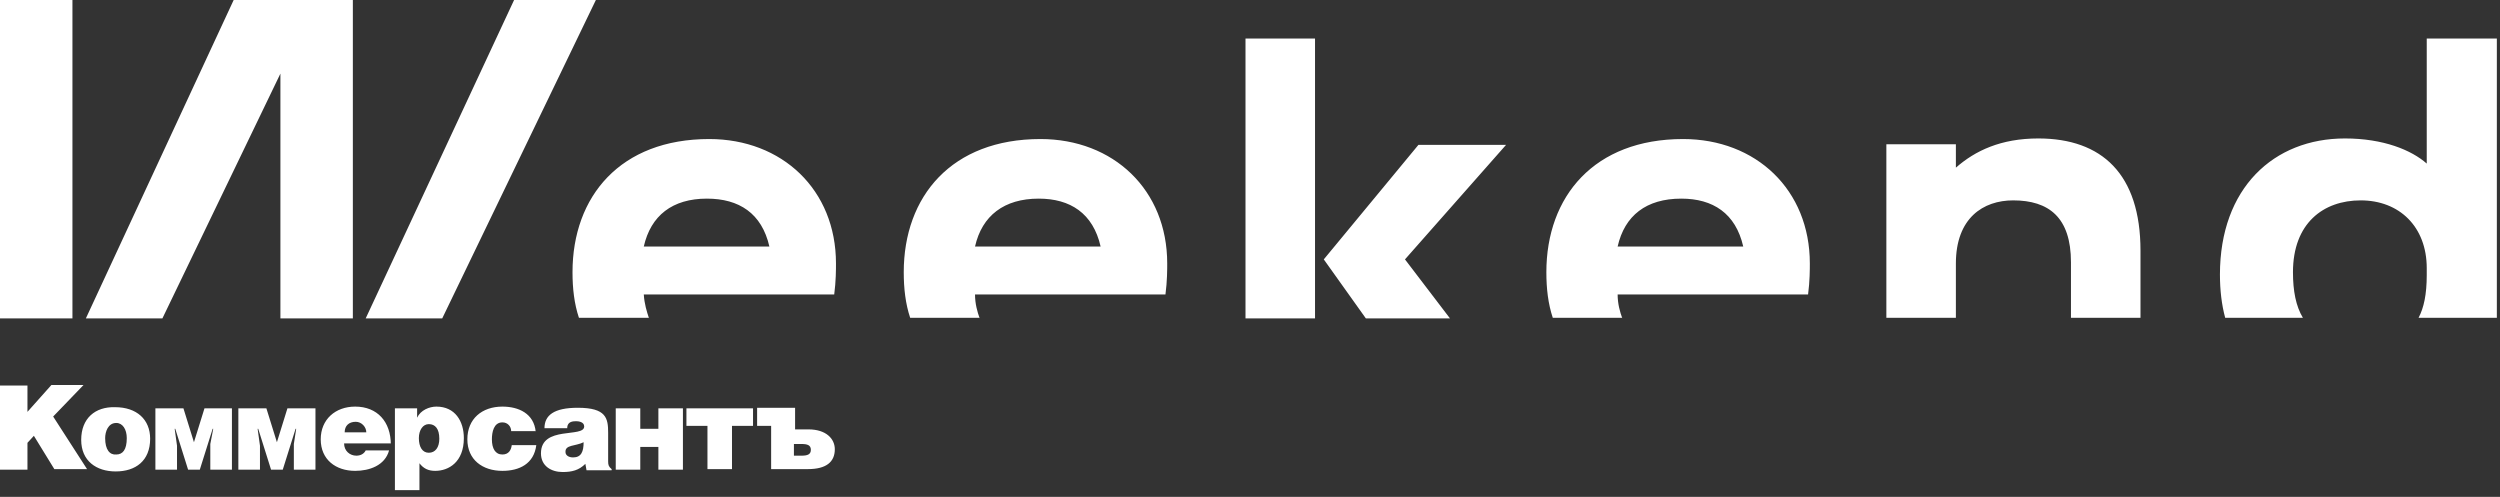
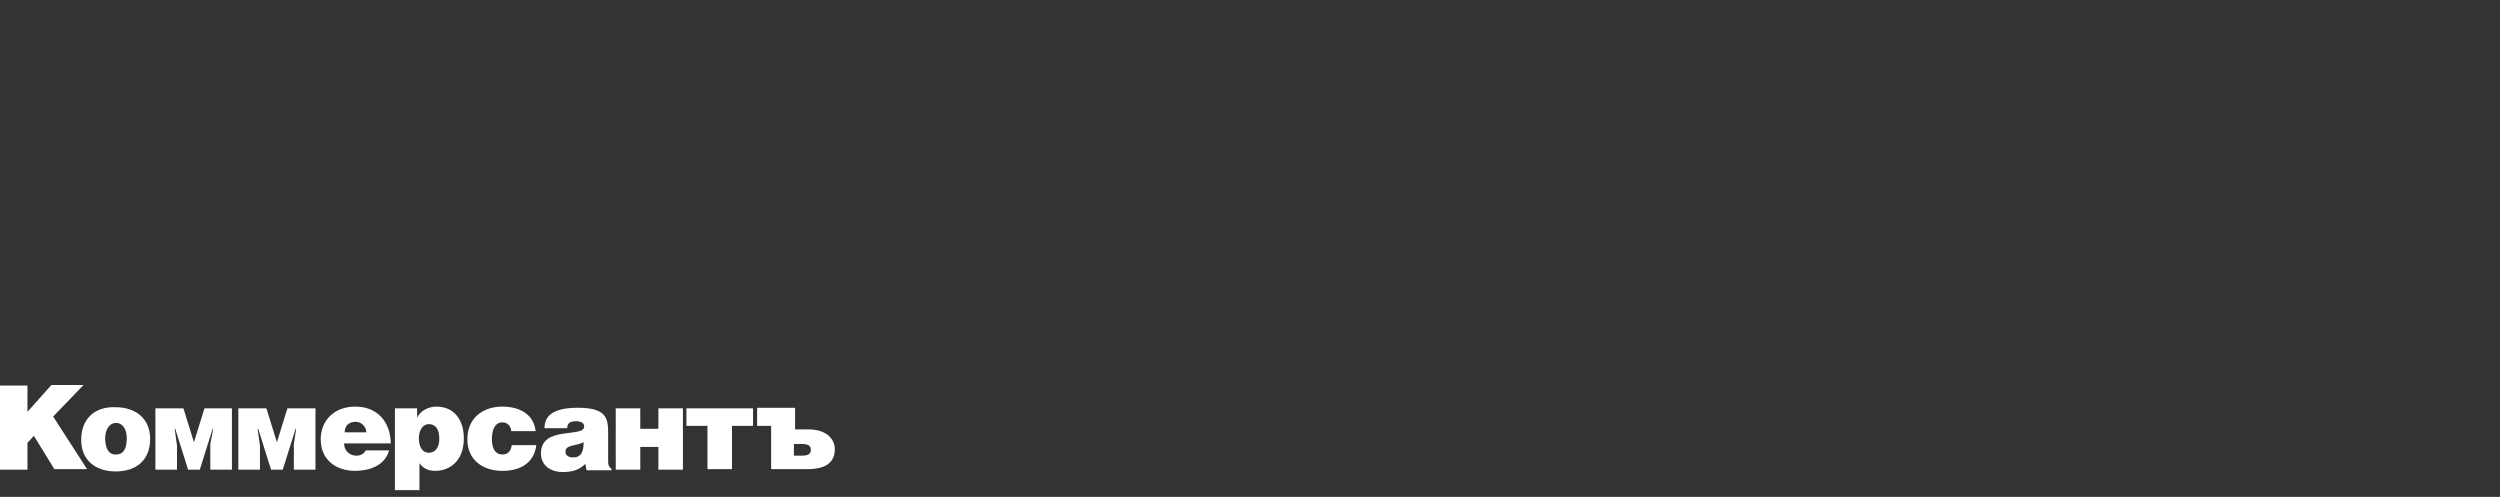
<svg xmlns="http://www.w3.org/2000/svg" width="317" height="63" viewBox="0 0 317 63" fill="none">
  <rect x="0" y="0" width="317" height="63" fill="#333333" stroke="none" />
-   <path d="M213.19 25.186C217.19 25.186 220.079 27.038 221.042 31.26H205.116C206.005 27.334 208.746 25.186 213.19 25.186ZM205.709 40.371C205.412 39.556 205.116 38.519 205.116 37.334H229.265C229.487 35.63 229.487 34.149 229.487 33.408C229.487 24.075 222.672 17.63 213.412 17.63C202.153 17.63 196.079 24.89 196.079 34.519C196.079 36.593 196.301 38.519 196.893 40.297H205.709V40.371ZM131.707 25.186C135.707 25.186 138.596 27.038 139.559 31.26H123.633C124.521 27.334 127.336 25.186 131.707 25.186ZM89.632 25.186C93.706 25.186 96.595 27.038 97.558 31.26H81.632C82.52 27.334 85.261 25.186 89.632 25.186ZM56.075 40.371L75.557 0H65.187L46.371 40.371H56.075ZM44.742 40.371V0H29.63L10.889 40.371H20.593L35.556 9.334V40.371H44.742ZM9.185 0H0V40.371H9.185V0ZM82.298 40.371C82.002 39.482 81.706 38.519 81.632 37.334H105.78C106.002 35.63 106.002 34.149 106.002 33.408C106.002 24.075 99.188 17.63 89.928 17.63C78.668 17.63 72.594 24.89 72.594 34.519C72.594 36.593 72.817 38.519 73.409 40.297H82.298V40.371ZM124.225 40.371C123.929 39.556 123.633 38.519 123.633 37.334H147.781C148.003 35.63 148.003 34.149 148.003 33.408C148.003 24.075 141.189 17.63 131.929 17.63C120.67 17.63 114.595 24.89 114.595 34.519C114.595 36.593 114.818 38.519 115.41 40.297H124.225V40.371ZM183.856 40.371L178.152 32.89L190.967 18.371H179.856L167.856 32.89L173.189 40.371H183.856ZM166.745 4.889H157.93V40.371H166.745V4.889ZM271.414 40.371V31.779C271.414 22.075 266.525 17.556 258.451 17.556C253.71 17.556 250.45 19.112 248.006 21.26V18.297H239.191V40.297H248.006V33.408C248.006 27.63 251.487 25.408 255.265 25.408C259.784 25.408 262.599 27.556 262.599 33.26V40.297H271.414V40.371ZM316.6 40.371V4.889H307.711V20.741C305.785 19.038 302.229 17.556 297.34 17.556C288.303 17.556 281.488 23.852 281.488 34.816C281.488 36.816 281.71 38.668 282.155 40.297H292.007C291.118 38.816 290.748 36.89 290.748 34.519C290.748 28.297 294.6 25.408 299.34 25.408C304.229 25.408 307.711 28.741 307.711 34.001V34.89C307.711 37.334 307.341 39.038 306.674 40.297H316.6V40.371Z" fill="white" />
-   <path d="M100.669 56.298H101.632C102.373 56.298 102.817 56.446 102.817 57.038C102.817 57.631 102.373 57.779 101.632 57.779H100.669V56.298ZM96.002 51.779V54.001H97.78V59.483H102.447C104.743 59.483 105.854 58.594 105.854 56.964C105.854 55.631 104.743 54.446 102.521 54.446H100.817V51.705H96.002V51.779ZM87.039 51.779V54.001H89.706V59.483H92.817V54.001H95.484V51.779H87.039ZM81.187 51.779H78.076V59.557H81.187V56.668H83.483V59.557H86.595V51.779H83.483V54.372H81.187V51.779ZM74.002 56.075C74.002 57.261 73.705 58.001 72.668 58.001C72.076 58.001 71.705 57.705 71.705 57.335C71.631 56.372 72.965 56.594 74.002 56.075ZM71.928 54.149C72.002 53.483 72.594 53.409 73.039 53.409C73.335 53.409 74.076 53.483 74.076 54.075C74.076 55.557 68.594 53.927 68.594 57.483C68.594 59.112 69.928 59.853 71.335 59.853C72.52 59.853 73.409 59.631 74.224 58.816L74.372 59.631H77.557V59.483C77.187 59.187 77.113 58.964 77.113 58.52V54.89C77.113 53.038 76.891 51.705 73.261 51.705C70.224 51.705 69.039 52.668 69.039 54.297H71.928V54.149ZM67.927 54.742C67.705 52.446 65.779 51.557 63.705 51.557C61.112 51.557 59.261 53.112 59.261 55.705C59.261 58.298 61.187 59.705 63.705 59.705C65.853 59.705 67.705 58.816 68.002 56.446H64.89C64.816 57.038 64.52 57.631 63.705 57.631C62.816 57.631 62.372 56.89 62.372 55.705C62.372 54.816 62.594 53.557 63.705 53.557C64.372 53.557 64.816 54.075 64.816 54.668H67.927V54.742ZM54.372 57.409C53.557 57.409 53.112 56.668 53.112 55.557C53.112 54.52 53.631 53.779 54.372 53.779C55.187 53.779 55.705 54.372 55.705 55.631C55.705 56.742 55.187 57.409 54.372 57.409ZM50.075 51.779V62.15H53.186V58.742C53.705 59.409 54.298 59.705 55.187 59.705C56.89 59.705 58.816 58.594 58.816 55.557C58.816 53.409 57.705 51.557 55.335 51.557C54.446 51.557 53.335 52.001 52.89 52.964V51.779H50.075ZM49.557 56.372C49.557 53.483 47.853 51.557 45.038 51.557C42.52 51.557 40.668 53.186 40.668 55.705C40.668 58.298 42.594 59.705 45.038 59.705C46.816 59.705 48.816 59.038 49.334 57.112H46.371C46.149 57.557 45.705 57.779 45.186 57.779C44.371 57.779 43.631 57.187 43.631 56.224H49.557V56.372ZM43.705 54.816C43.705 54.001 44.223 53.483 45.112 53.483C45.853 53.483 46.446 54.149 46.446 54.816H43.705ZM30.223 51.779V59.557H32.964V56.52L32.667 54.372H32.742L34.371 59.557H35.853L37.482 54.372H37.556L37.26 56.298V59.557H40.001V51.779H36.445L35.112 56.075L33.779 51.779H30.223ZM19.704 51.779V59.557H22.445V56.52L22.149 54.372H22.223L23.852 59.557H25.334L26.964 54.372H27.038L26.667 56.298V59.557H29.408V51.779H25.927L24.593 56.075L23.26 51.779H19.704ZM10.296 55.779C10.296 58.446 12.223 59.779 14.667 59.779C17.186 59.779 19.038 58.446 19.038 55.631C19.038 53.186 17.334 51.631 14.593 51.631C12.074 51.557 10.296 53.038 10.296 55.779ZM14.741 53.631C15.556 53.631 16.075 54.446 16.075 55.557C16.075 57.038 15.556 57.631 14.741 57.631C13.926 57.705 13.334 57.038 13.334 55.557C13.334 54.742 13.704 53.631 14.741 53.631ZM3.482 48.89H0V59.557H3.482V56.149L4.296 55.261L6.889 59.483H11.037L6.741 52.816L10.593 48.816H6.519L3.482 52.223V48.89Z" fill="white" />
+   <path d="M100.669 56.298H101.632C102.373 56.298 102.817 56.446 102.817 57.038C102.817 57.631 102.373 57.779 101.632 57.779H100.669V56.298ZM96.002 51.779V54.001H97.78V59.483H102.447C104.743 59.483 105.854 58.594 105.854 56.964C105.854 55.631 104.743 54.446 102.521 54.446H100.817V51.705H96.002V51.779ZM87.039 51.779V54.001H89.706V59.483H92.817V54.001H95.484V51.779H87.039ZM81.187 51.779H78.076V59.557H81.187V56.668H83.483V59.557H86.595V51.779H83.483V54.372H81.187V51.779M74.002 56.075C74.002 57.261 73.705 58.001 72.668 58.001C72.076 58.001 71.705 57.705 71.705 57.335C71.631 56.372 72.965 56.594 74.002 56.075ZM71.928 54.149C72.002 53.483 72.594 53.409 73.039 53.409C73.335 53.409 74.076 53.483 74.076 54.075C74.076 55.557 68.594 53.927 68.594 57.483C68.594 59.112 69.928 59.853 71.335 59.853C72.52 59.853 73.409 59.631 74.224 58.816L74.372 59.631H77.557V59.483C77.187 59.187 77.113 58.964 77.113 58.52V54.89C77.113 53.038 76.891 51.705 73.261 51.705C70.224 51.705 69.039 52.668 69.039 54.297H71.928V54.149ZM67.927 54.742C67.705 52.446 65.779 51.557 63.705 51.557C61.112 51.557 59.261 53.112 59.261 55.705C59.261 58.298 61.187 59.705 63.705 59.705C65.853 59.705 67.705 58.816 68.002 56.446H64.89C64.816 57.038 64.52 57.631 63.705 57.631C62.816 57.631 62.372 56.89 62.372 55.705C62.372 54.816 62.594 53.557 63.705 53.557C64.372 53.557 64.816 54.075 64.816 54.668H67.927V54.742ZM54.372 57.409C53.557 57.409 53.112 56.668 53.112 55.557C53.112 54.52 53.631 53.779 54.372 53.779C55.187 53.779 55.705 54.372 55.705 55.631C55.705 56.742 55.187 57.409 54.372 57.409ZM50.075 51.779V62.15H53.186V58.742C53.705 59.409 54.298 59.705 55.187 59.705C56.89 59.705 58.816 58.594 58.816 55.557C58.816 53.409 57.705 51.557 55.335 51.557C54.446 51.557 53.335 52.001 52.89 52.964V51.779H50.075ZM49.557 56.372C49.557 53.483 47.853 51.557 45.038 51.557C42.52 51.557 40.668 53.186 40.668 55.705C40.668 58.298 42.594 59.705 45.038 59.705C46.816 59.705 48.816 59.038 49.334 57.112H46.371C46.149 57.557 45.705 57.779 45.186 57.779C44.371 57.779 43.631 57.187 43.631 56.224H49.557V56.372ZM43.705 54.816C43.705 54.001 44.223 53.483 45.112 53.483C45.853 53.483 46.446 54.149 46.446 54.816H43.705ZM30.223 51.779V59.557H32.964V56.52L32.667 54.372H32.742L34.371 59.557H35.853L37.482 54.372H37.556L37.26 56.298V59.557H40.001V51.779H36.445L35.112 56.075L33.779 51.779H30.223ZM19.704 51.779V59.557H22.445V56.52L22.149 54.372H22.223L23.852 59.557H25.334L26.964 54.372H27.038L26.667 56.298V59.557H29.408V51.779H25.927L24.593 56.075L23.26 51.779H19.704ZM10.296 55.779C10.296 58.446 12.223 59.779 14.667 59.779C17.186 59.779 19.038 58.446 19.038 55.631C19.038 53.186 17.334 51.631 14.593 51.631C12.074 51.557 10.296 53.038 10.296 55.779ZM14.741 53.631C15.556 53.631 16.075 54.446 16.075 55.557C16.075 57.038 15.556 57.631 14.741 57.631C13.926 57.705 13.334 57.038 13.334 55.557C13.334 54.742 13.704 53.631 14.741 53.631ZM3.482 48.89H0V59.557H3.482V56.149L4.296 55.261L6.889 59.483H11.037L6.741 52.816L10.593 48.816H6.519L3.482 52.223V48.89Z" fill="white" />
</svg>